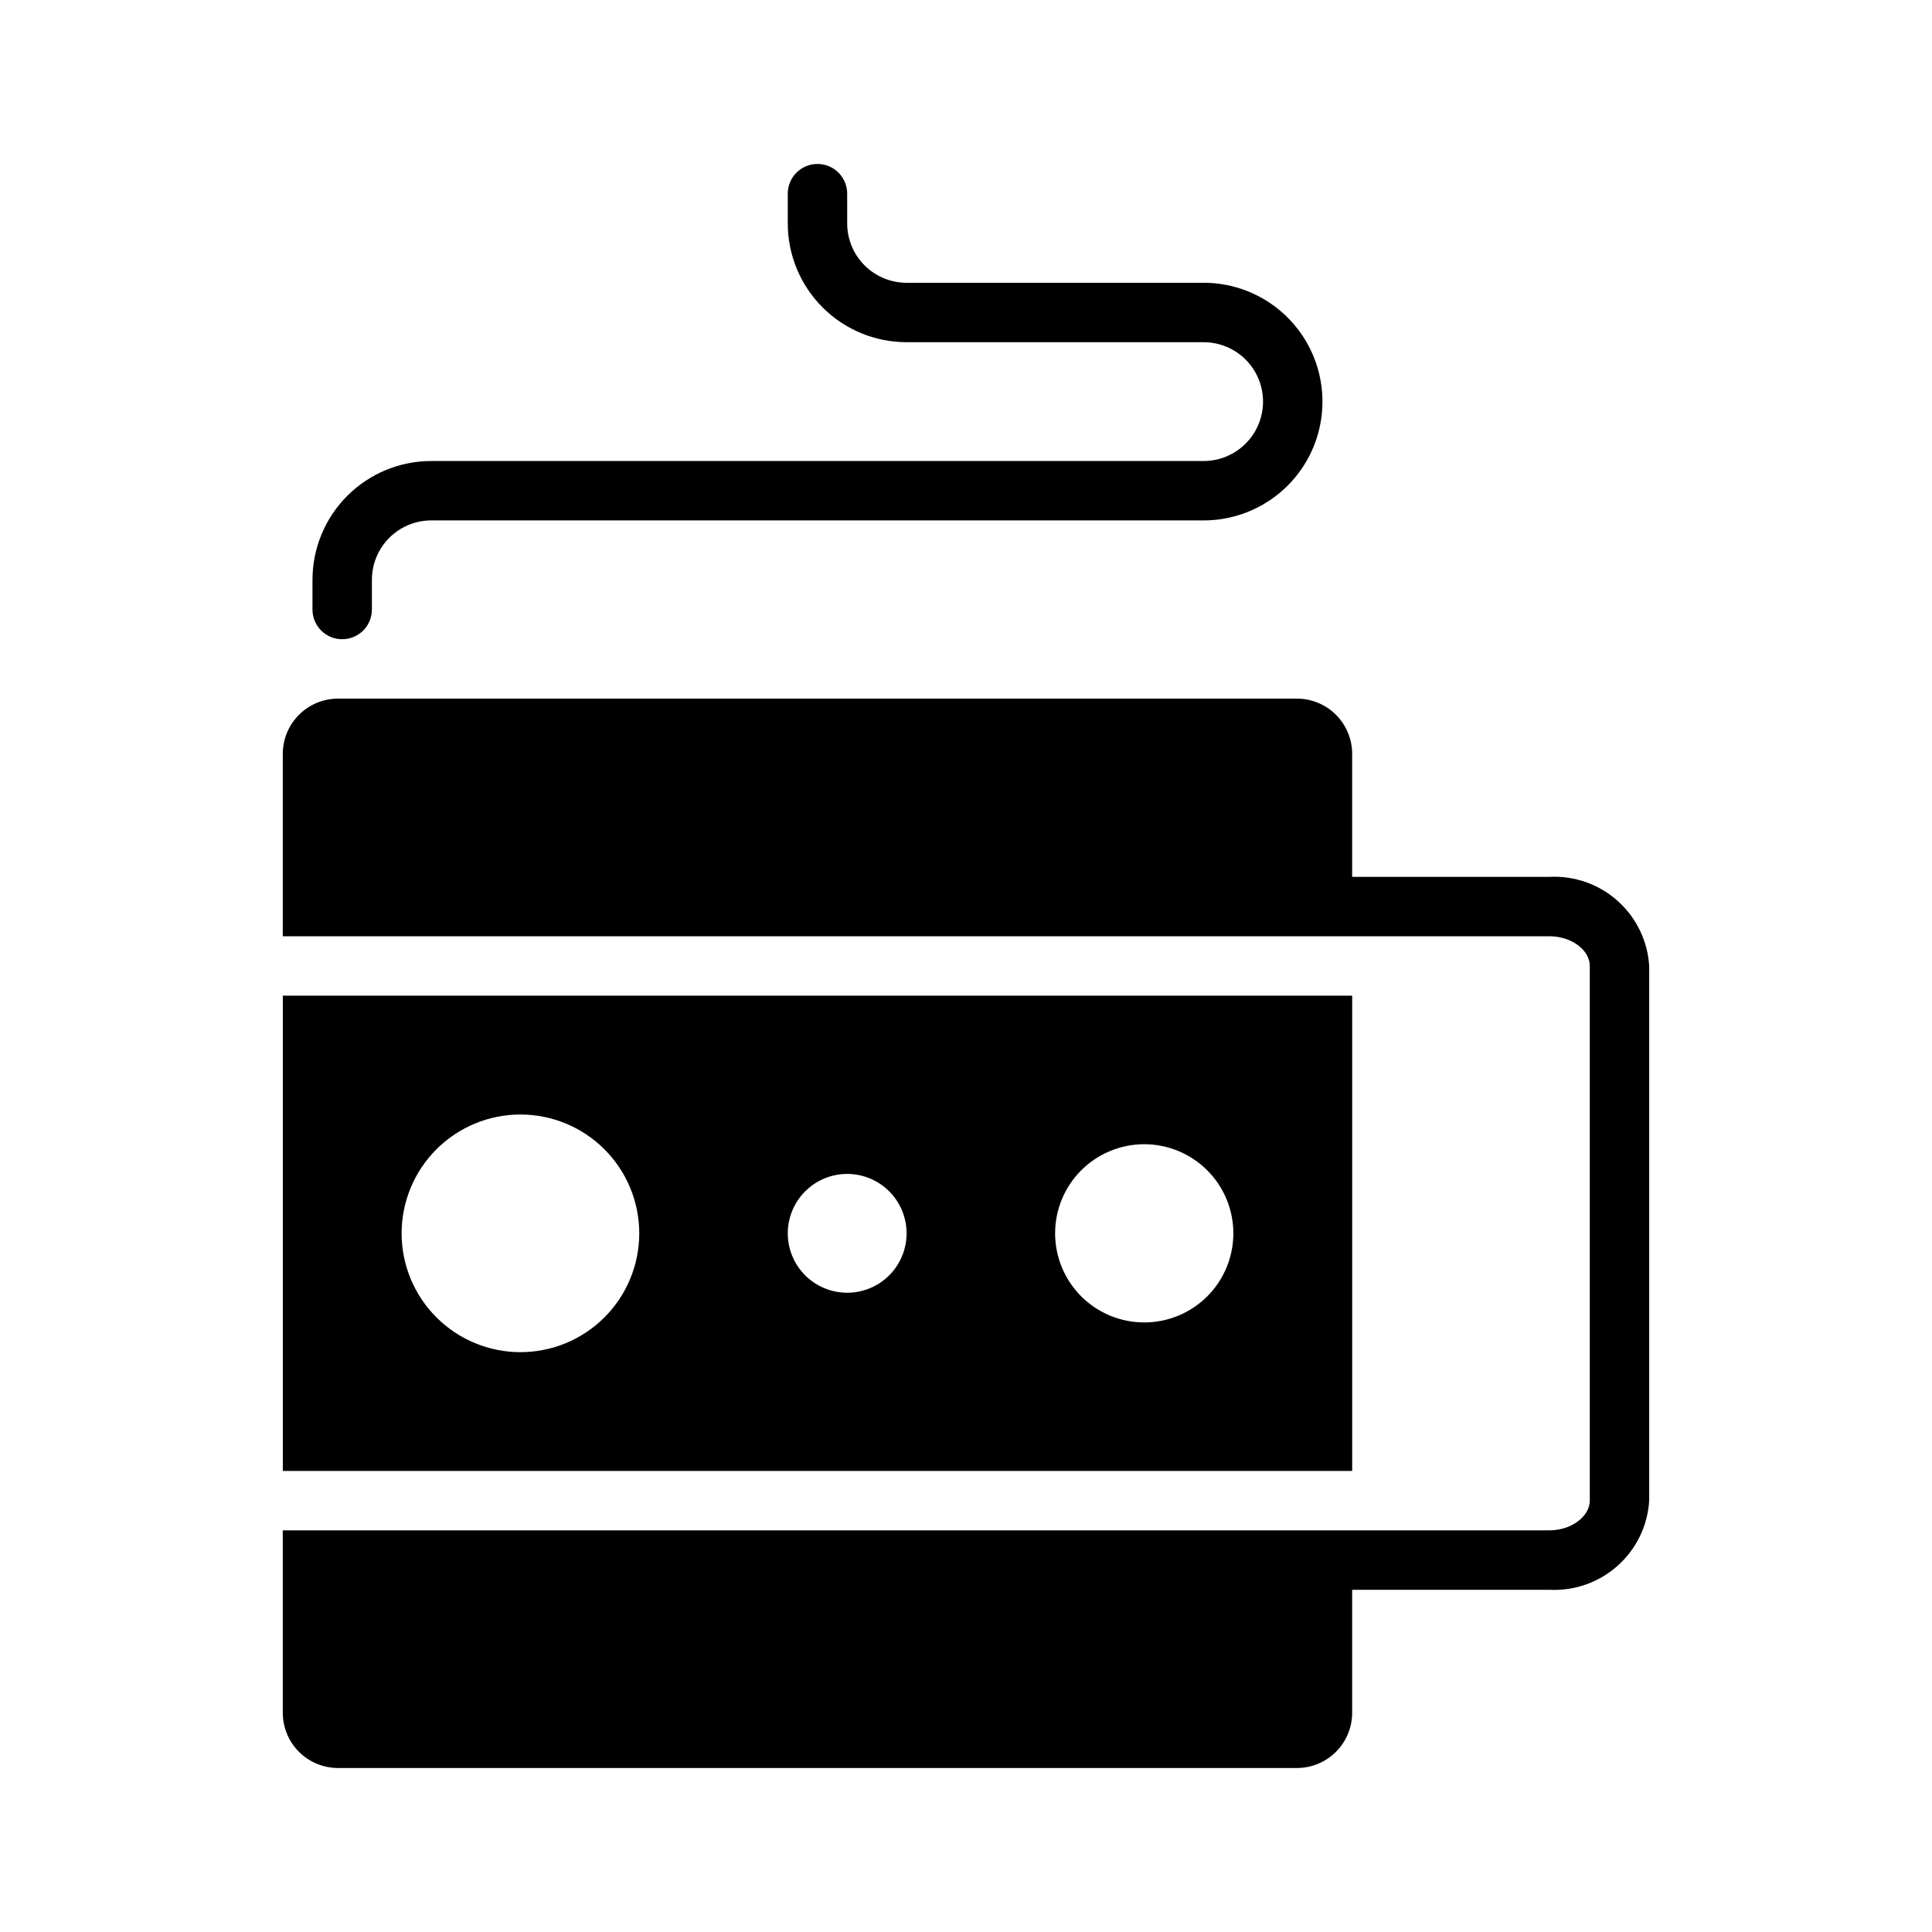
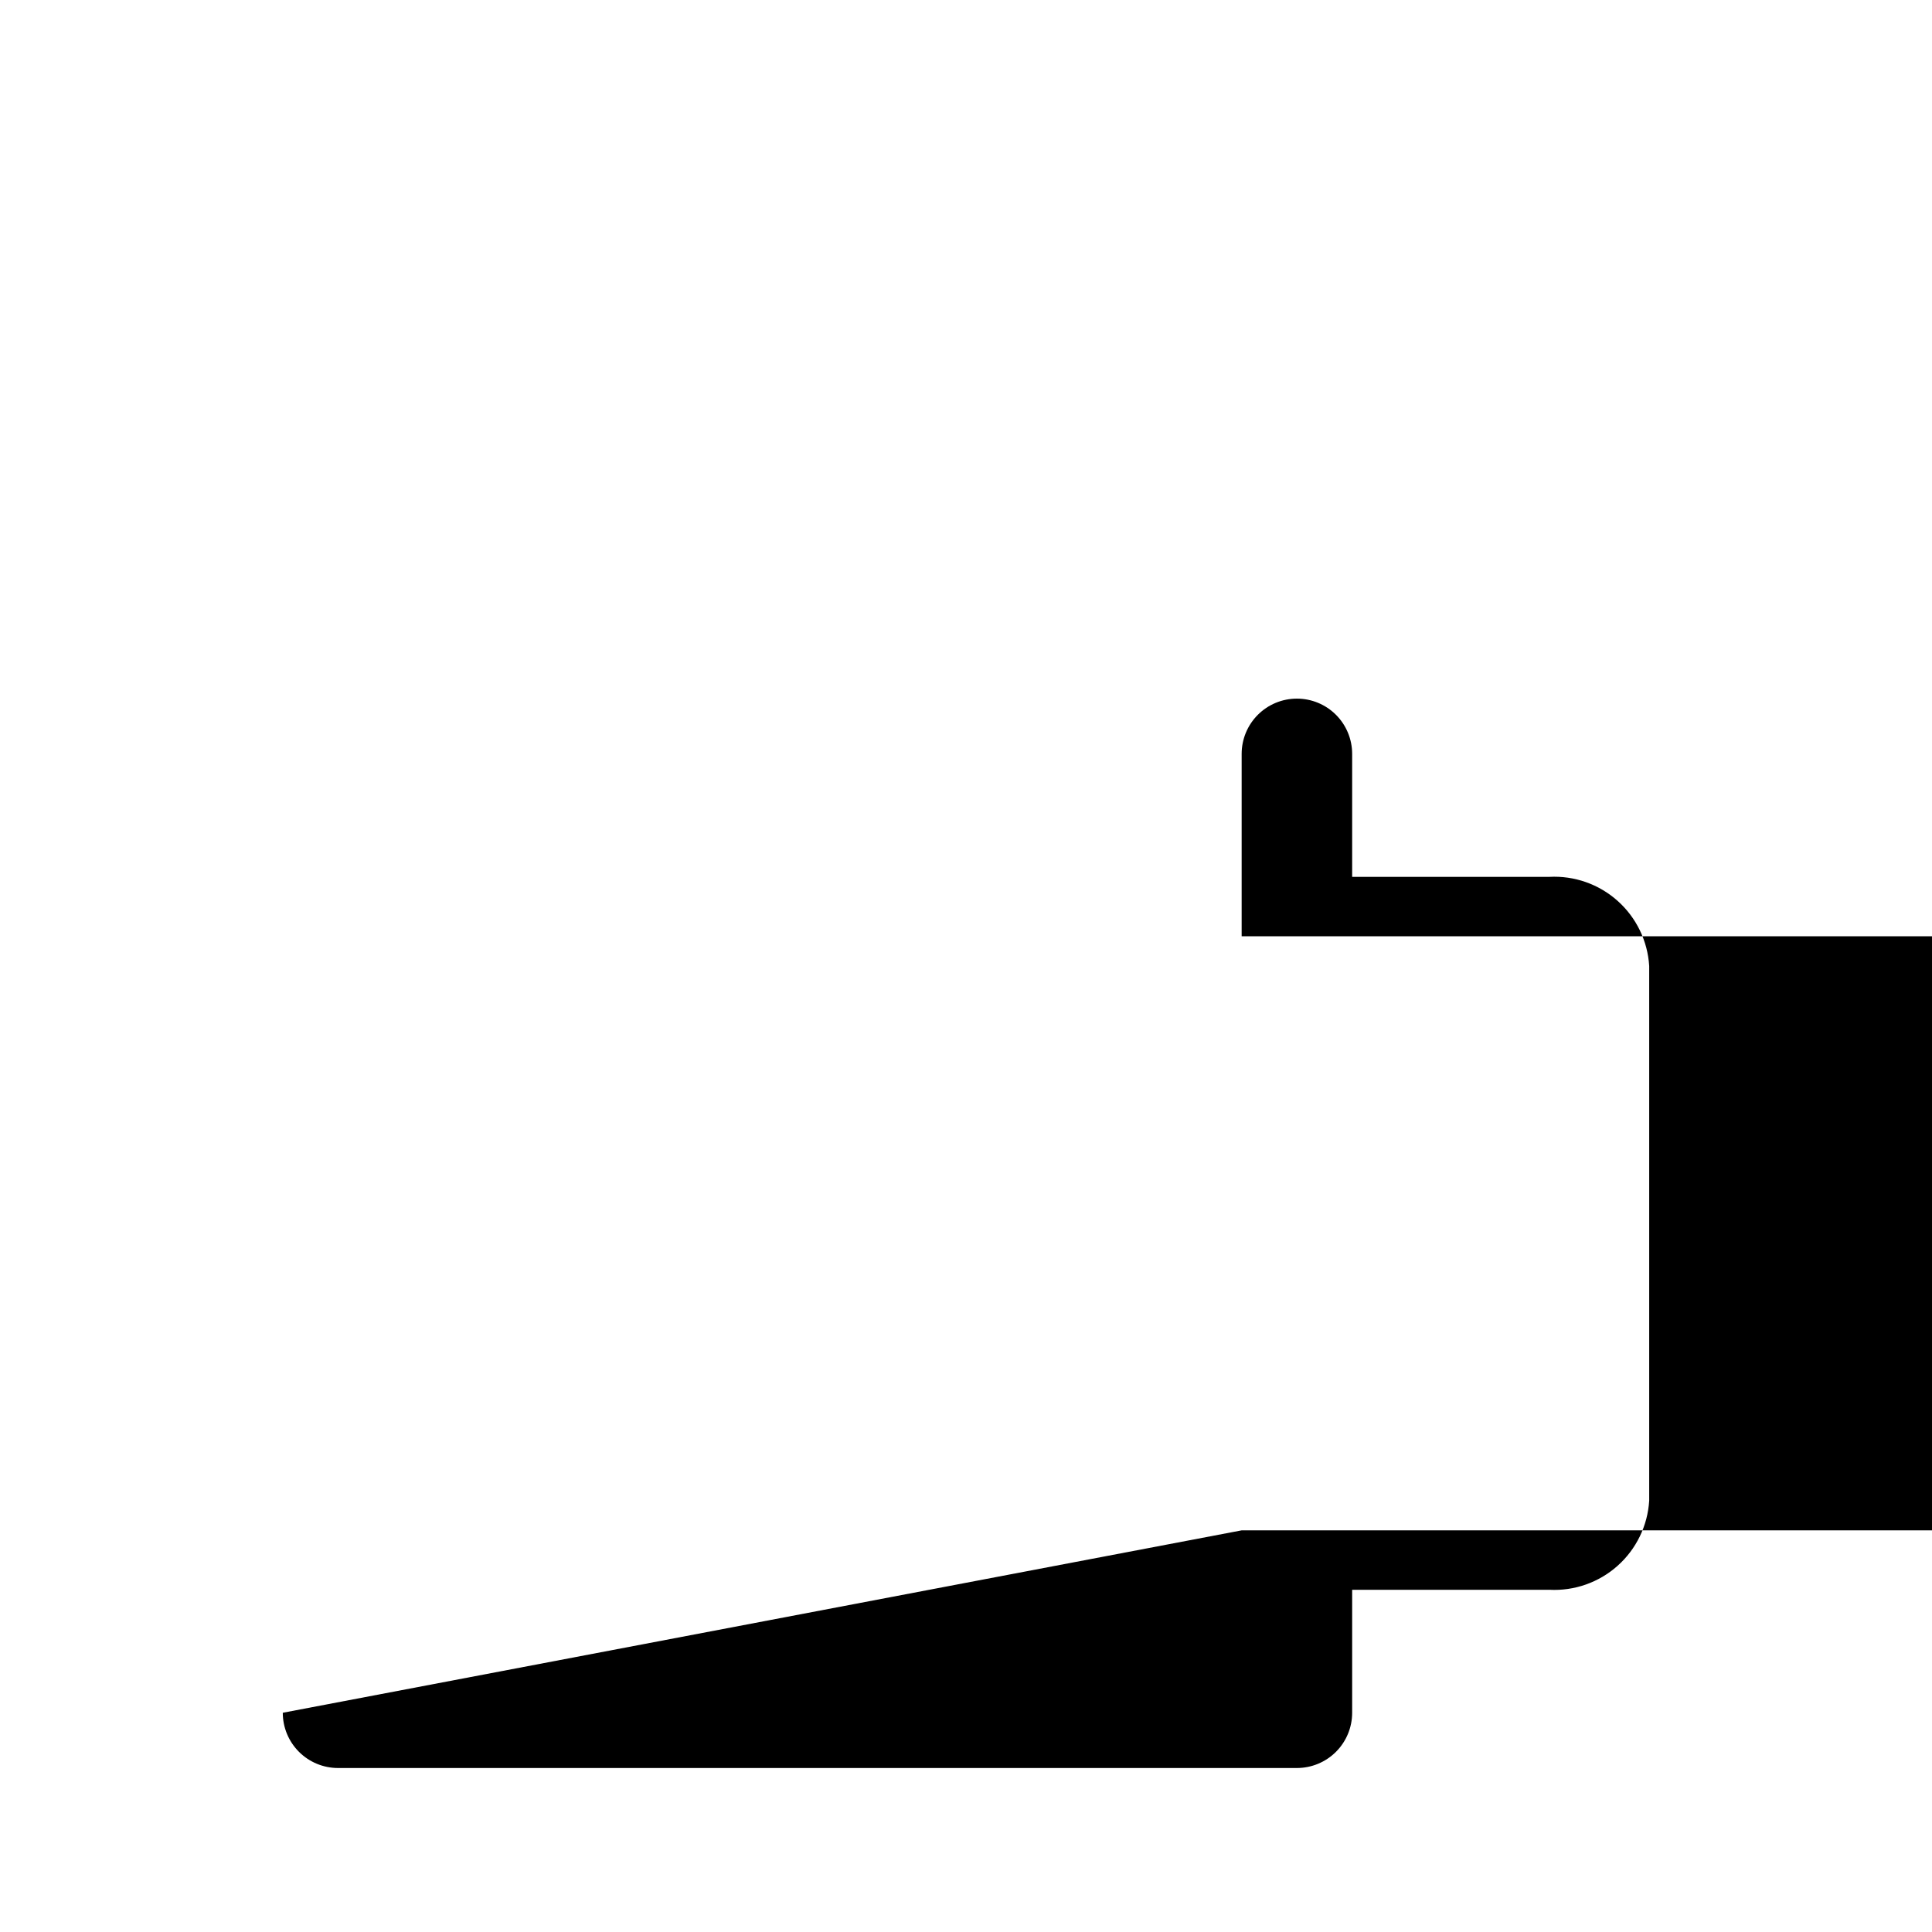
<svg xmlns="http://www.w3.org/2000/svg" fill="#000000" width="800px" height="800px" version="1.1" viewBox="144 144 512 512">
  <g>
-     <path d="m218.94 597.9c0 3.883 1.543 7.606 4.289 10.352 2.746 2.746 6.469 4.289 10.352 4.289h254.11c3.883 0 7.609-1.543 10.355-4.289s4.289-6.469 4.289-10.352v-32.59h52.27c6.633 0.344 13.129-1.945 18.082-6.367 4.953-4.422 7.961-10.621 8.367-17.25v-141.7c-0.406-6.629-3.414-12.828-8.367-17.25-4.953-4.426-11.449-6.711-18.082-6.367h-52.27v-32.59c0-3.883-1.543-7.609-4.289-10.355s-6.473-4.289-10.355-4.289h-254.11c-3.883 0-7.606 1.543-10.352 4.289-2.746 2.746-4.289 6.473-4.289 10.355v48.332h335.66c5.824 0 10.707 3.621 10.707 7.871v141.7c0 4.172-4.879 7.871-10.707 7.871h-335.66z" />
-     <path d="m226.81 297.66v7.871c0 4.348 3.527 7.871 7.875 7.871s7.871-3.523 7.871-7.871v-7.871c0-4.176 1.656-8.184 4.609-11.133 2.953-2.953 6.957-4.613 11.133-4.613h204.68c11.246 0 21.645-6 27.27-15.742 5.621-9.742 5.621-21.746 0-31.488-5.625-9.742-16.023-15.746-27.27-15.746h-78.723c-4.176 0-8.18-1.656-11.133-4.609s-4.609-6.957-4.609-11.133v-7.875c0-4.348-3.527-7.871-7.875-7.871-4.348 0-7.871 3.523-7.871 7.871v7.875c0 8.352 3.316 16.359 9.223 22.266 5.906 5.902 13.914 9.223 22.266 9.223h78.723c5.621 0 10.82 3 13.633 7.871s2.812 10.871 0 15.742c-2.812 4.871-8.012 7.875-13.633 7.875h-204.68c-8.352 0-16.359 3.316-22.266 9.223-5.902 5.902-9.223 13.914-9.223 22.266z" />
-     <path d="m502.34 407.87h-283.39v125.95h283.39zm-220.42 94.465c-8.352 0-16.359-3.32-22.266-9.223-5.906-5.906-9.223-13.914-9.223-22.266 0-8.352 3.316-16.359 9.223-22.266s13.914-9.223 22.266-9.223c8.352 0 16.359 3.316 22.266 9.223s9.223 13.914 9.223 22.266c0 8.352-3.316 16.359-9.223 22.266-5.906 5.902-13.914 9.223-22.266 9.223zm86.594-15.742v-0.004c-4.176 0-8.18-1.656-11.133-4.609s-4.613-6.957-4.613-11.133c0-4.176 1.66-8.18 4.613-11.133s6.957-4.613 11.133-4.613 8.18 1.66 11.133 4.613 4.609 6.957 4.609 11.133c0 4.176-1.656 8.18-4.609 11.133s-6.957 4.609-11.133 4.609zm78.719 7.871v-0.004c-6.262 0-12.27-2.484-16.699-6.914s-6.918-10.438-6.918-16.699c0-6.266 2.488-12.27 6.918-16.699 4.43-4.43 10.438-6.918 16.699-6.918s12.27 2.488 16.699 6.918c4.43 4.43 6.918 10.434 6.918 16.699 0 6.262-2.488 12.27-6.918 16.699-4.43 4.43-10.438 6.914-16.699 6.914z" />
+     <path d="m218.94 597.9c0 3.883 1.543 7.606 4.289 10.352 2.746 2.746 6.469 4.289 10.352 4.289h254.11c3.883 0 7.609-1.543 10.355-4.289s4.289-6.469 4.289-10.352v-32.59h52.27c6.633 0.344 13.129-1.945 18.082-6.367 4.953-4.422 7.961-10.621 8.367-17.25v-141.7c-0.406-6.629-3.414-12.828-8.367-17.25-4.953-4.426-11.449-6.711-18.082-6.367h-52.27v-32.59c0-3.883-1.543-7.609-4.289-10.355s-6.473-4.289-10.355-4.289c-3.883 0-7.606 1.543-10.352 4.289-2.746 2.746-4.289 6.473-4.289 10.355v48.332h335.66c5.824 0 10.707 3.621 10.707 7.871v141.7c0 4.172-4.879 7.871-10.707 7.871h-335.66z" />
  </g>
</svg>